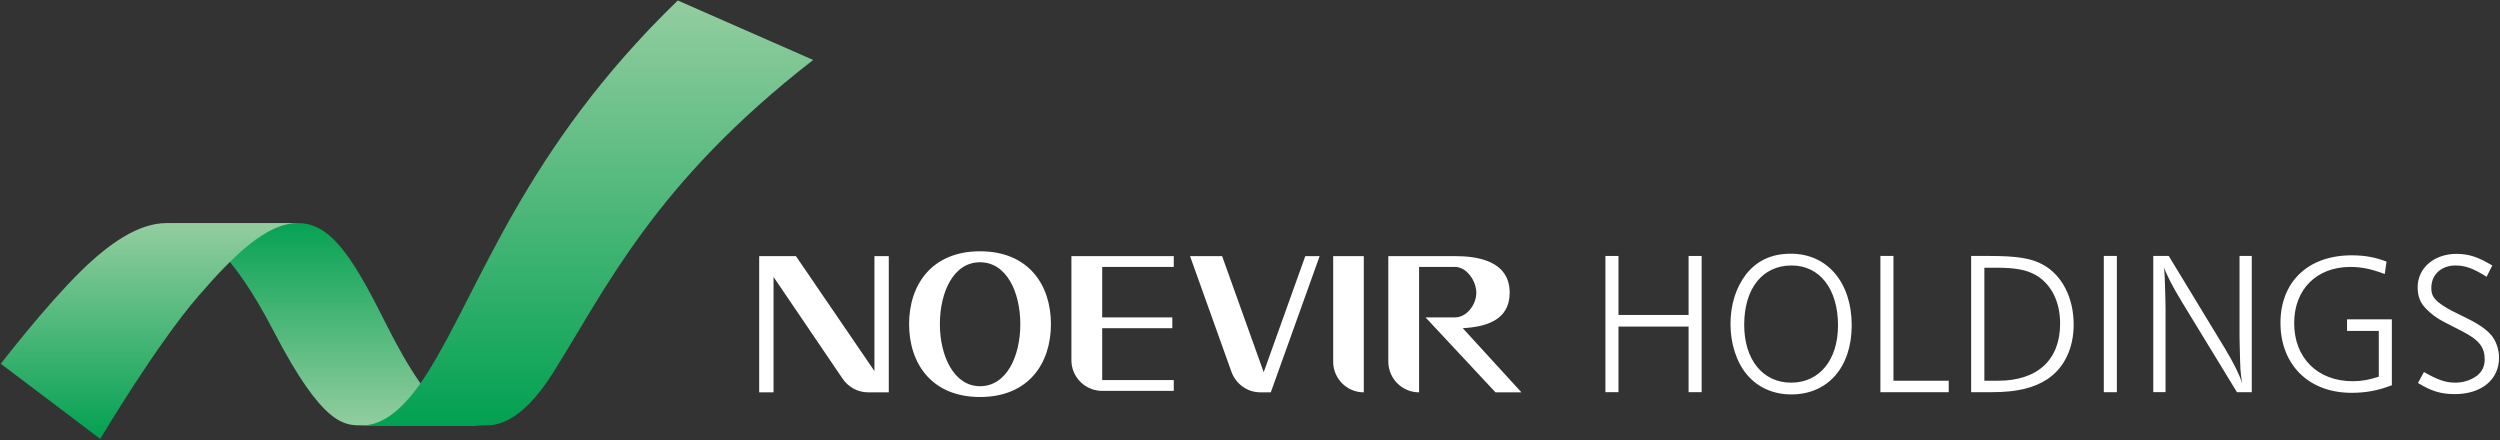
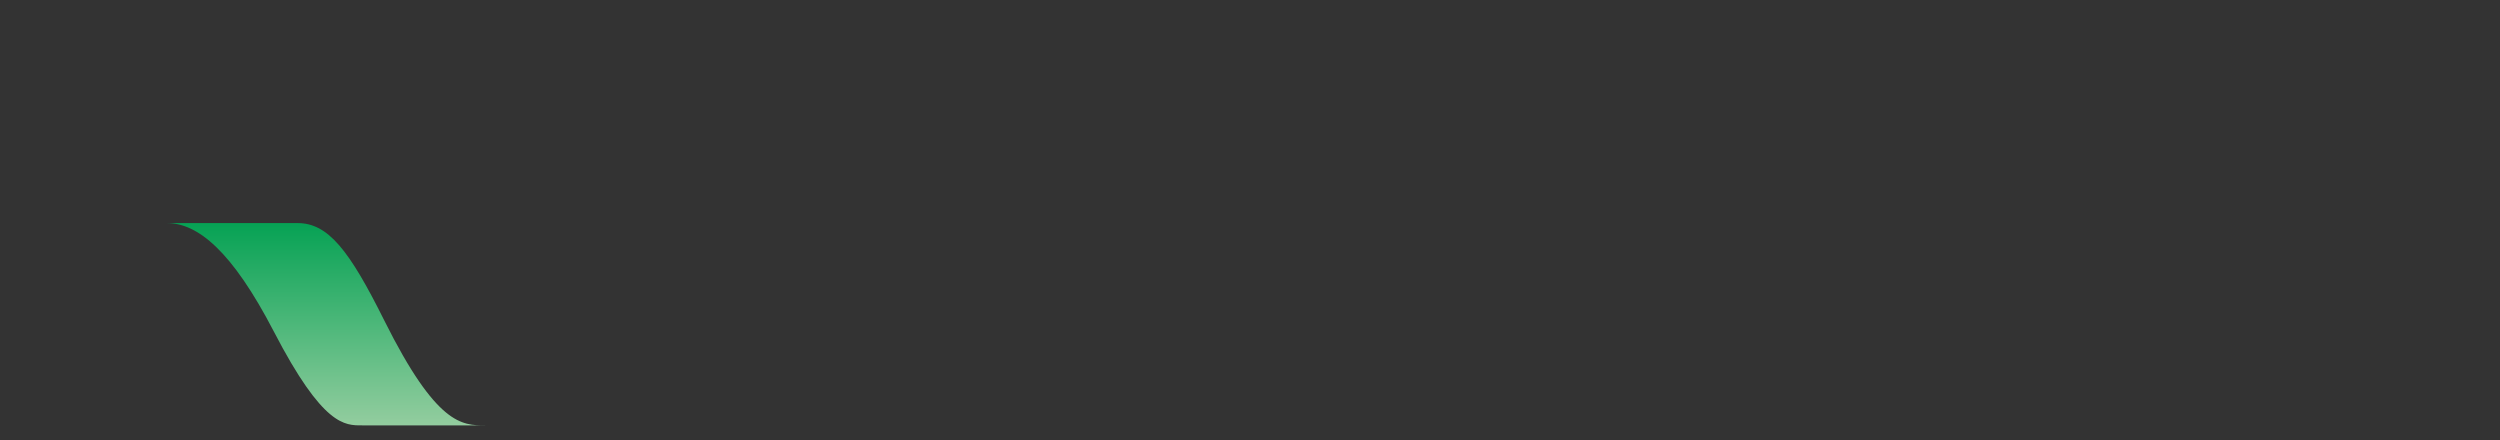
<svg xmlns="http://www.w3.org/2000/svg" version="1.2" viewBox="0 0 1551 273" width="1551" height="273">
  <rect x="0" y="0" width="1551" height="273" fill="#333333" stroke="none" />
  <title>4928</title>
  <defs>
    <linearGradient id="g1" x2="1" gradientUnits="userSpaceOnUse" gradientTransform="matrix(0,-134.347,211.529,0,202.148,267.581)">
      <stop offset="0" stop-color="#97cea1" />
      <stop offset="1" stop-color="#00a051" />
    </linearGradient>
    <linearGradient id="g2" x2="1" gradientUnits="userSpaceOnUse" gradientTransform="matrix(0,138.081,-189.848,0,92.545,135.798)">
      <stop offset="0" stop-color="#97cea1" />
      <stop offset="1" stop-color="#00a051" />
    </linearGradient>
    <linearGradient id="g3" x2="1" gradientUnits="userSpaceOnUse" gradientTransform="matrix(0,272.045,-288.742,0,364.607,-4.808)">
      <stop offset="0" stop-color="#97cea1" />
      <stop offset="1" stop-color="#00a051" />
    </linearGradient>
  </defs>
  <style>
		.s0 { fill: url(#g1) } 
		.s1 { fill: url(#g2) } 
		.s2 { fill: url(#g3) } 
		.s3 { fill: #ffffff } 
	</style>
  <g>
    <path class="s0" d="m103.5 138.4c19.2 0 40.4 17.2 66.4 67.3 30.6 59 44.1 58.2 54.8 58.2h76.3c-14.3 0-30.1 0-62.5-64.9-21.8-43.8-34.9-60.6-53.9-60.6zm0 0h-0.1z" />
-     <path class="s1" d="m103.3 138.4c-17.6 0-35.9 13-52.8 29.5-22.5 22-50 57.8-50 57.8l61.7 46.6c0 0 34.9-58.8 61.3-89.1 22.2-25.7 42.4-44.8 61.1-44.8z" />
-     <path fill-rule="evenodd" class="s2" d="m265 231.6c-14.8 23.3-28 32.3-40.3 32.3h76.3c12.5 0.5 26.7-8.3 41.9-32.3 32.6-51.6 62.8-117.8 161.6-194.4l-84-36.9c-96.2 93-122.6 179.3-155.5 231.3z" />
-     <path class="s3" d="m1055.7 243.3h-8.1v-40.7h-43.5v40.7h-8.1v-84.5h8.1v36.6h43.5v-36.6h8.1z" />
-     <path fill-rule="evenodd" class="s3" d="m1148.8 201.8c0 25.9-14.7 42.9-37.5 42.9-11.2 0-20.9-4.4-27.5-12.3-6.5-7.7-10.2-19.3-10.2-31.3 0-12 3.3-22.5 9.5-30.7 6.8-8.7 15.9-13 28-13 22.6 0 37.7 17.9 37.7 44.4zm-66.7-0.3c0 21.7 11.6 35.9 29.1 35.9 17.6 0 29.1-14.1 29.1-35.5 0-22.6-11.3-37.2-28.8-37.2-18 0-29.4 14.2-29.4 36.8zm92.6 34.7h34.3v7.1h-42.4v-84.5h8.1zm59.8-77.4c17.1 0 25.8 1.5 32.8 5.3 12.1 6.6 19.2 20.7 19.2 37.2 0 14.7-5.7 26.7-16.1 33.8-8.4 5.6-19.1 8.2-34.4 8.2h-13.1v-84.5zm-3.4 77.4h8.6c24.4 0 38.4-13 38.4-35.4 0-13.6-5.4-24.4-15-30.1-5.8-3.3-12.8-4.6-24-4.6h-8zm82.2-77.4v84.5h-8.1v-84.5zm83.7 84.5h-9.2l-34.4-56.4c-5.2-8.6-9.3-16.4-10.9-21.1 0.5 4.3 0.6 7.2 0.9 19.5l0.1 5.5v52.5h-7.6v-84.5h9.6l34.8 57.3c5.6 9.4 8.9 16 10.8 21.7-1.2-6.8-1.2-7.7-1.6-23.9l-0.1-5.9v-49.2h7.6zm82.5-73.3c-8.3-3.1-14.3-4.4-21.3-4.4-21 0-34.9 13.9-34.9 34.9 0 21.5 14.5 36 36.3 36 5.5 0 10-0.8 16.2-2.8v-28.4h-19.7v-7.2h27.8v40.9c-8.8 3.4-16.3 4.7-25.1 4.7-26.4 0-44-17.4-44-43.4 0-25.5 17.2-41.9 44.1-41.9 8.3 0 14.7 1.2 21.7 3.9zm63.2 1.7c-8.5-5.3-13.3-7-19.4-7-8.7 0-14.9 5.7-14.9 13.8 0 4 1 6 4 8.7 2 1.7 5.1 3.7 8.5 5.5l10.5 5.2c7.8 3.9 12.9 7.8 15.5 11.8 2.3 3.7 3.5 7.9 3.5 12.3 0 13.5-10.9 22.5-27.4 22.5-8.6 0-14.3-1.7-22.9-6.9l3.7-6.8c8.6 4.9 13.5 6.6 19.5 6.6 5 0 9.8-1.6 13.4-4.3 3.2-2.6 4.8-5.8 4.8-10.1 0-7.6-3.5-12.1-13.8-17.4l-11.1-5.7c-4.4-2.2-8.4-5.1-11.5-8.4-3.6-3.6-5.2-7.7-5.2-13.3 0-11.9 10.2-20.7 24.1-20.7 7.5 0 13.4 1.9 22.2 7.2zm-890.7 29.4c0 24.5-14 45.2-44 45.2-29.9 0-44-20.7-44-45.2 0-24.5 14.1-45.2 44-45.2 30 0 44 20.7 44 45.2zm-19 0c0-19.8-8.5-38.4-25-38.4-16.5 0-24.9 18.6-24.9 38.4 0 19.9 8.8 38.5 24.9 38.5 16.5 0 25-18.6 25-38.5zm213.1 42.3c-10.5 0-19-8.5-19-19v-65.5h19zm-294.7-84.5v84.5h-12.8c-6.6 0-12.4-3.4-15.8-8.4l-42.9-63.2v71.6h-8.9v-84.5h22.8l48.7 71.3v-71.3zm267.3 0l-30.3 84.5h-6.4c-8.3 0-15.3-5.3-18-12.7l-25.7-71.8h19.9l25.8 72 25.8-72zm-134.9 83.6c-10.5 0-19.1-8.5-19.1-19v-64.6h63.5v6.7h-44.4v31.3h43.5v6.7h-43.5v32.2h44.4v6.7zm260.1 0.9h-16.1l-43.4-46.5h18.3c7.3 0 13.2-7.9 13.2-15.3 0-7.2-5.9-16-13.2-16h-22.3v77.8c-10.6 0-19.1-8.6-19.1-19.1v-65.4h41.4c13.1 0 33.9 2.5 33.9 22.7 0 17.2-14.9 21.2-29.1 22z" />
  </g>
</svg>